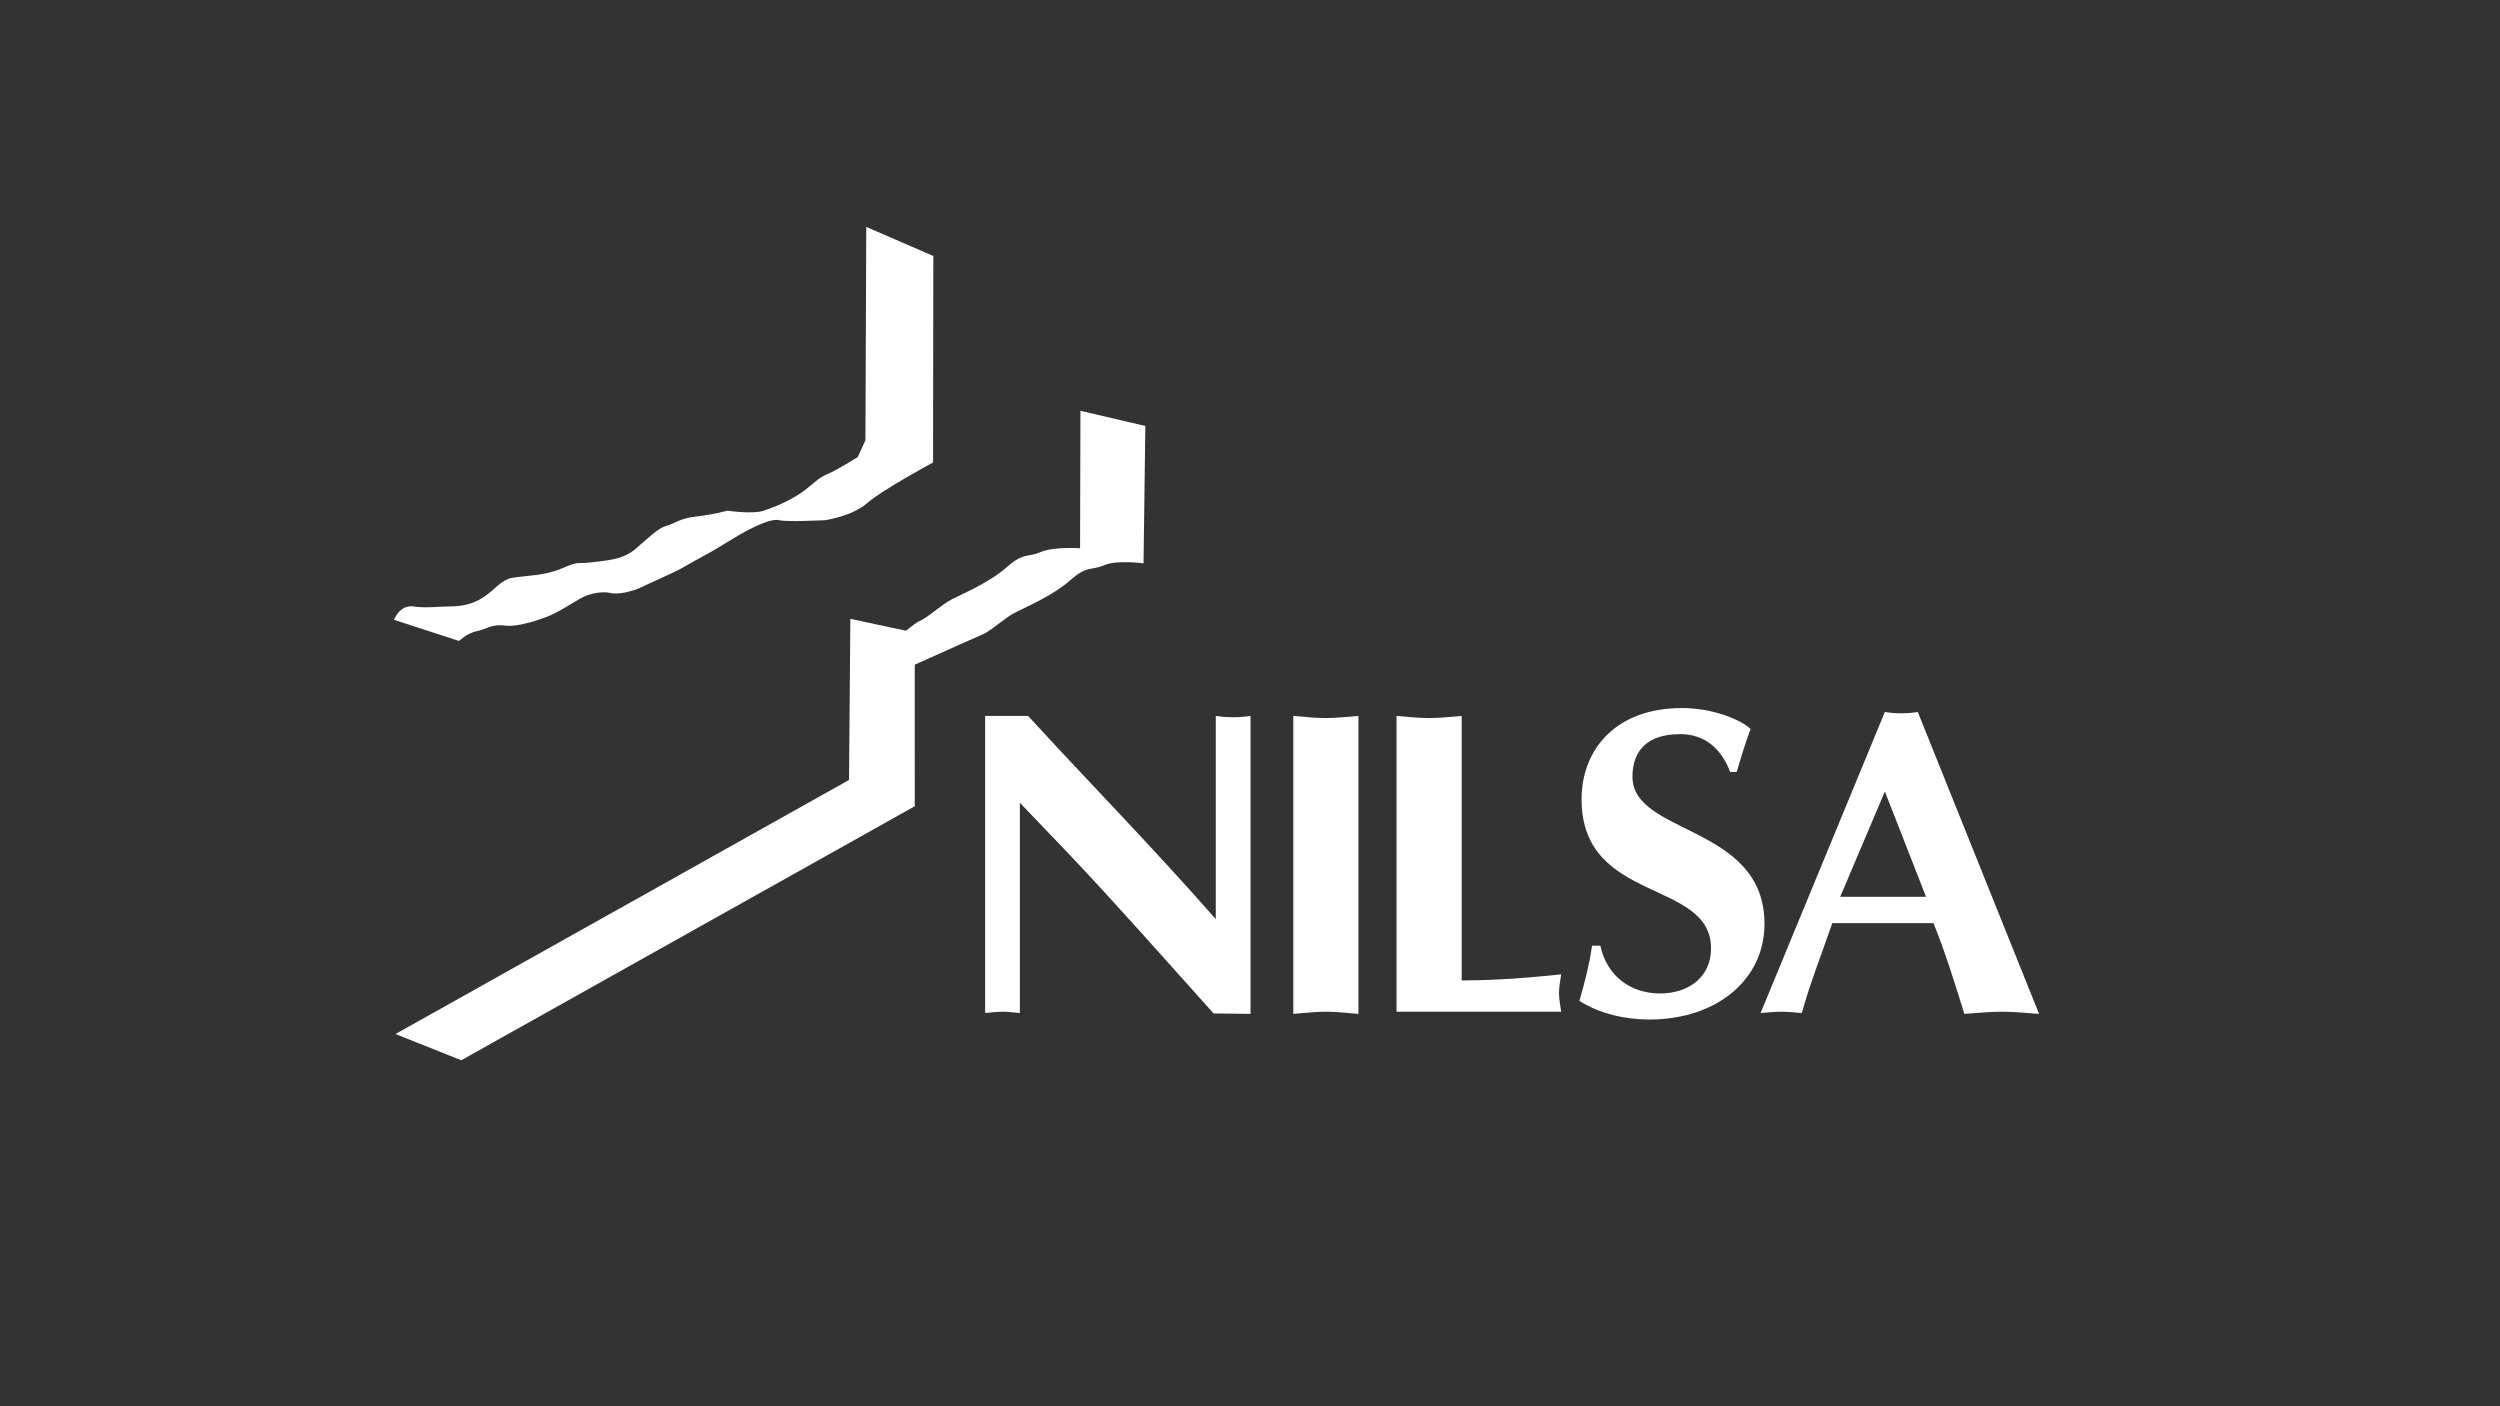
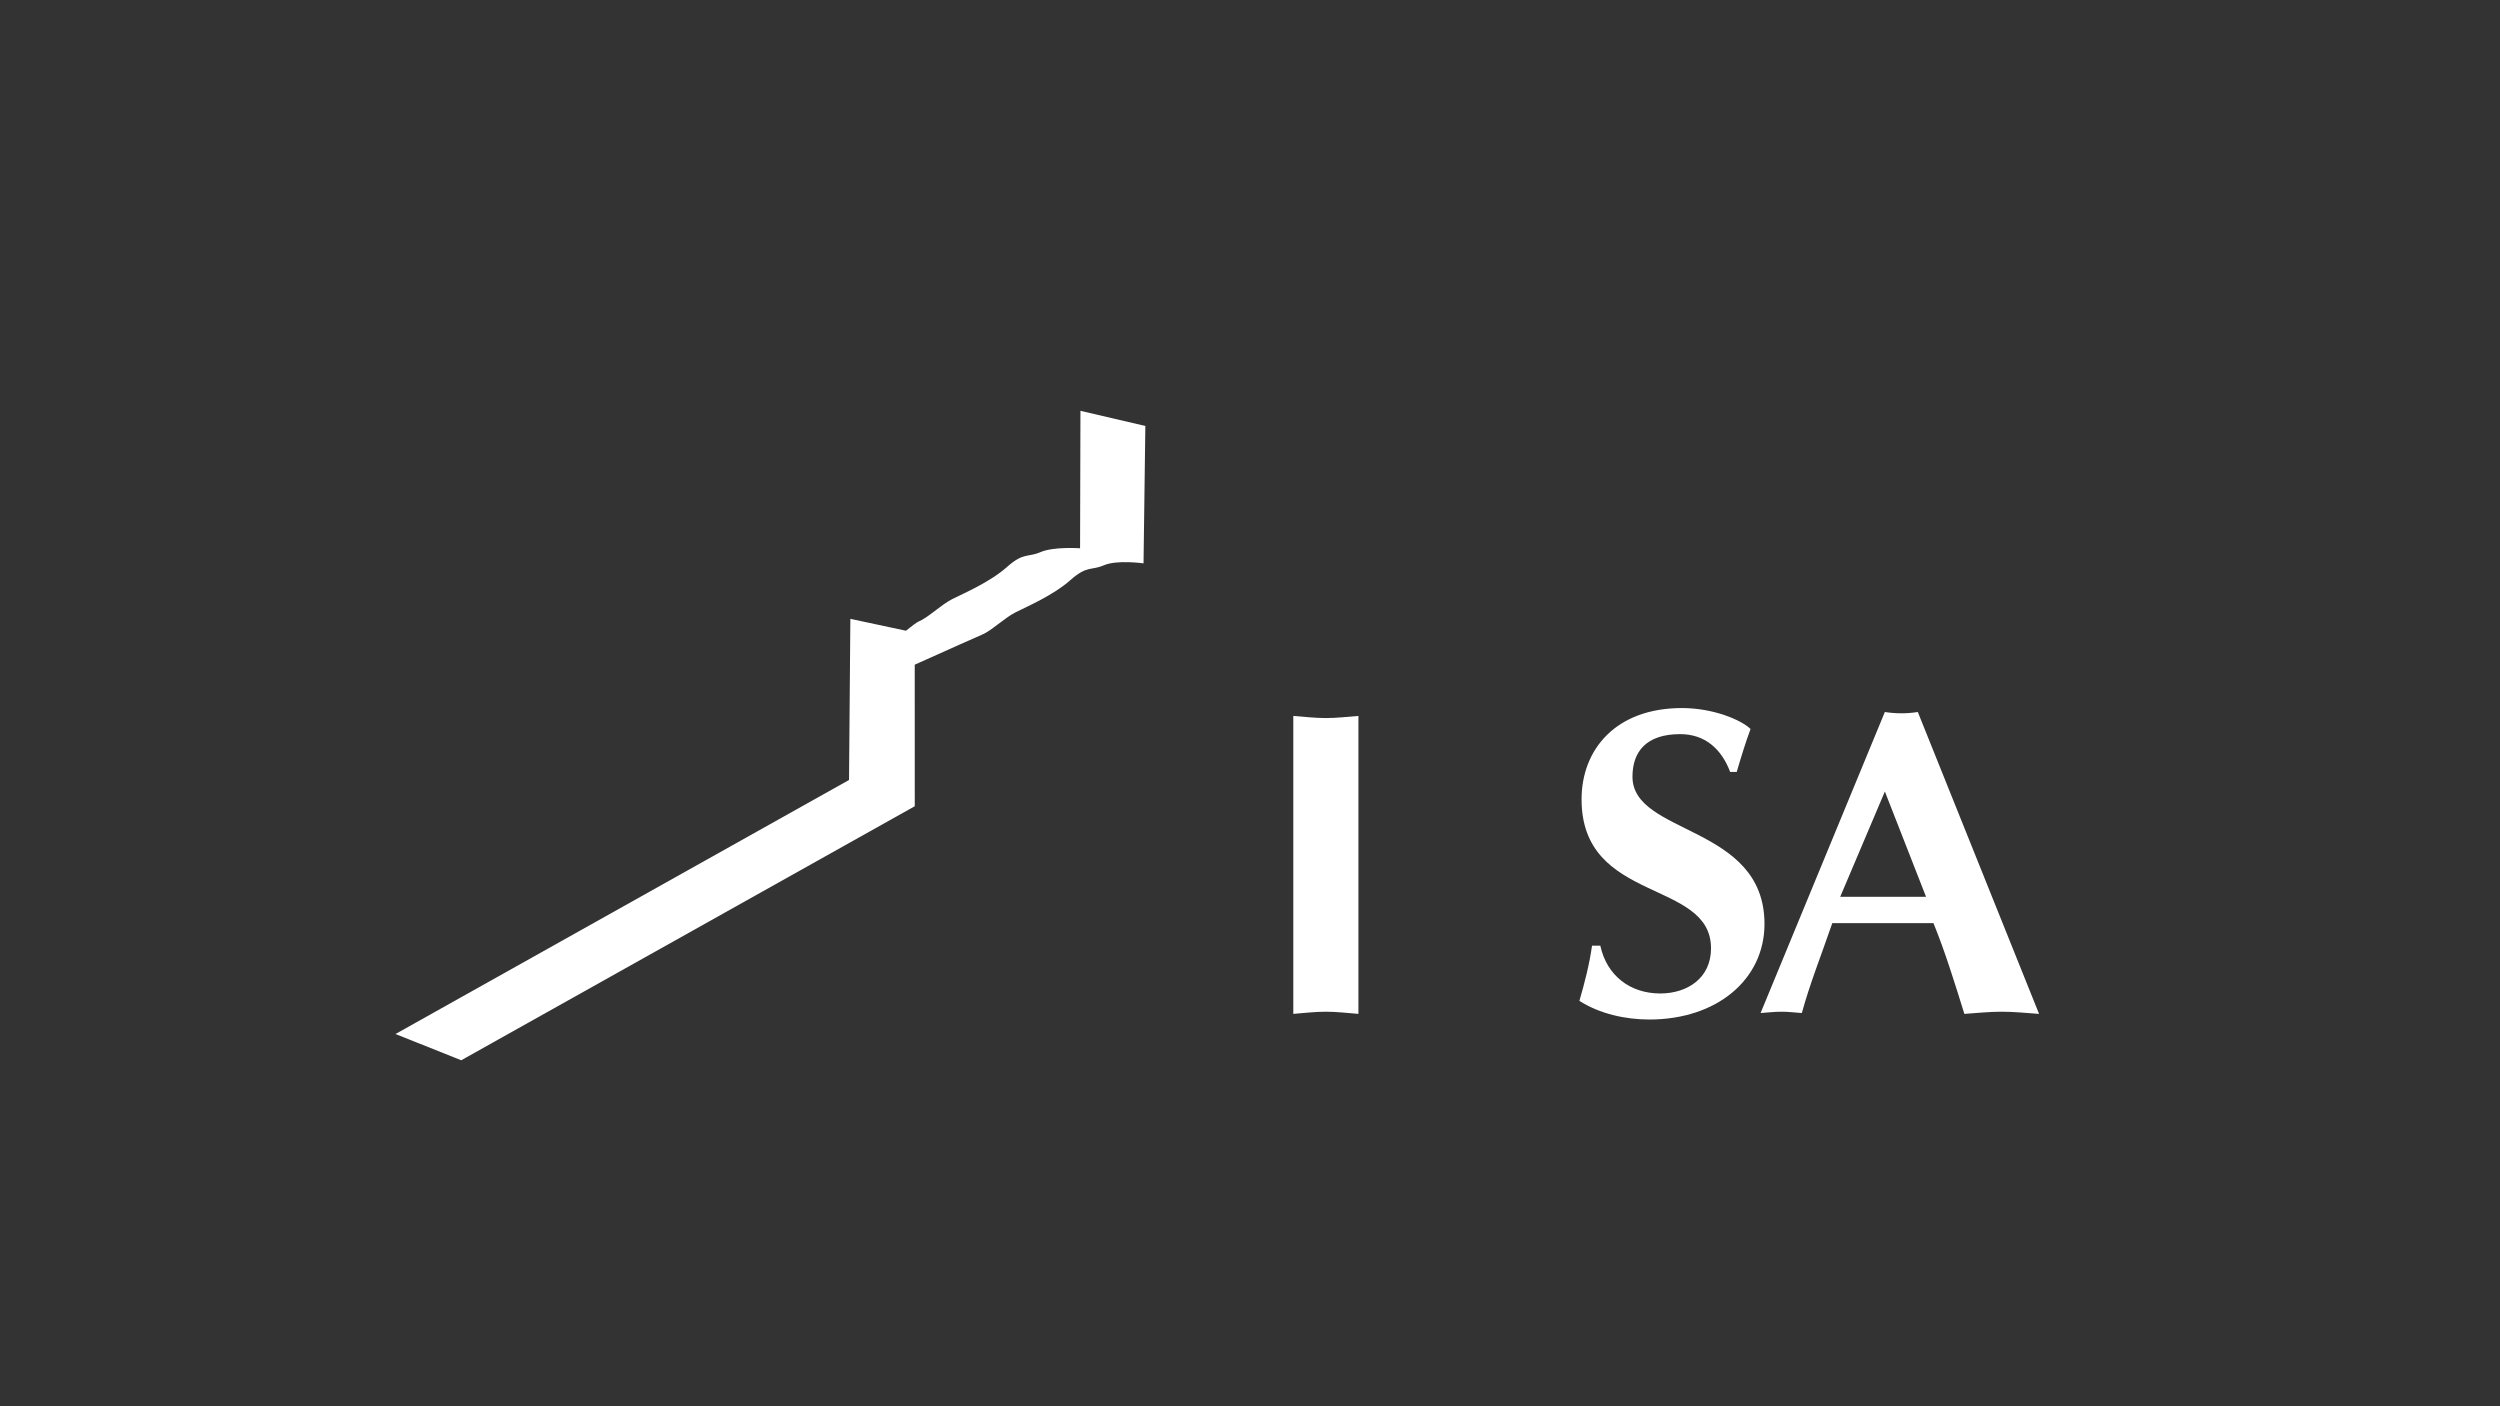
<svg xmlns="http://www.w3.org/2000/svg" xmlns:ns1="http://www.serif.com/" width="100%" height="100%" viewBox="0 0 672 378" version="1.1" xml:space="preserve" style="fill-rule:evenodd;clip-rule:evenodd;stroke-linejoin:round;stroke-miterlimit:2;">
  <rect x="0" y="0" width="672" height="378" fill="#333333" stroke="none" />
  <rect id="Page-2" ns1:id="Page 2" x="0" y="0" width="672" height="378" style="fill:none;" />
  <g id="Page-21" ns1:id="Page 2">
    <g id="Layer-1" ns1:id="Layer 1">
      <path d="M494.643,241.067l12.01,-28.307l11.07,28.307l-23.08,0Zm20.865,-49.68c-1.506,0.23 -2.915,0.348 -4.426,0.348c-1.515,0 -2.914,-0.118 -4.435,-0.348l-33.403,80.916c1.873,-0.128 3.741,-0.357 5.615,-0.357c1.868,0 3.613,0.229 5.471,0.357c2.226,-8.059 5.14,-15.298 8.188,-24.158l27.201,0c3.166,7.809 5.611,15.741 8.301,24.388c3.384,-0.23 6.645,-0.587 10.029,-0.587c3.396,0 6.667,0.357 10.052,0.587l-32.593,-81.146Z" style="fill:#fff;" />
      <path d="M465.065,207.497c-2.322,-6.181 -6.769,-10.163 -13.425,-10.163c-9.223,-0 -12.832,4.804 -12.832,11.455c0,15.752 35.486,12.832 35.486,39.563c0,14.962 -12.837,25.692 -30.933,25.692c-6.432,-0 -13.317,-1.511 -18.816,-5.007c1.41,-4.911 2.696,-9.811 3.395,-14.845l2.226,-0c1.735,8.081 8.045,12.854 16.104,12.854c7.238,-0 13.654,-4.083 13.654,-12.133c0,-18.683 -34.797,-11.92 -34.797,-40.055c0,-13.43 9.229,-24.533 26.983,-24.533c8.418,-0 15.885,3.171 18.442,5.621c-1.383,3.741 -2.557,7.579 -3.72,11.551l-1.767,-0Z" style="fill:#fff;" />
-       <path d="M392.9,263.534c10.142,0 18.789,-0.812 26.742,-1.628c-0.234,1.628 -0.582,3.39 -0.582,5.018c0,1.632 0.348,3.389 0.582,5.022l-44.25,0l0,-79.501c2.908,0.23 5.828,0.57 8.737,0.57c2.92,0 5.851,-0.34 8.771,-0.57l0,71.089Z" style="fill:#fff;" />
      <path d="M347.639,192.442c2.898,0.23 5.823,0.571 8.737,0.571c2.931,0 5.84,-0.341 8.765,-0.571l-0,80.089c-2.925,-0.23 -5.834,-0.582 -8.765,-0.582c-2.914,0 -5.839,0.352 -8.737,0.582l-0,-80.089Z" style="fill:#fff;" />
-       <path d="M264.803,192.442l11.551,0c16.585,18.091 33.992,35.833 50.448,54.628l-0,-54.628c1.522,0.23 3.155,0.353 4.671,0.353c1.526,0 3.16,-0.123 4.671,-0.353l-0,80.089l-9.929,-0.117c-13.531,-15.053 -26.144,-29.417 -39.346,-43.327l-12.73,-13.302l-0,56.516c-1.511,-0.122 -3.144,-0.352 -4.671,-0.352c-1.516,0 -3.148,0.23 -4.665,0.352l-0,-79.859Z" style="fill:#fff;" />
      <path d="M245.892,216.713l-121.916,68.287l-17.668,-7.057l121.91,-68.286l0.359,-43.311l14.945,3.192c1.697,-1.367 2.92,-2.274 3.379,-2.461c2.519,-1.009 6.069,-4.532 9.091,-6.058c3.026,-1.511 10.098,-4.542 14.646,-8.578c4.543,-4.046 5.567,-2.514 9.091,-4.046c3.533,-1.511 10.595,-1.02 10.595,-1.02l0.101,-36.948l17.445,4.078l-0.487,36.927c-0,-0 -7.077,-1.003 -10.605,0.497c-3.539,1.52 -4.548,-0 -9.102,4.046c-4.537,4.024 -11.614,7.067 -14.636,8.588c-3.026,1.505 -6.576,5.039 -9.095,6.047c-1.052,0.417 -9.07,4.037 -18.064,8.061l0.011,38.042Z" style="fill:#fff;" />
-       <path d="M232.625,118.349l0.229,-57.35l18.026,7.81l-0.08,55.513c0,0 -13.542,7.276 -17.647,10.863c-4.141,3.629 -11.332,4.638 -11.332,4.638c-0,0 -10.318,0.534 -12.388,0c-2.05,-0.507 -6.171,1.553 -8.232,2.588c-2.055,1.031 -6.176,3.609 -8.759,5.152c-2.579,1.543 -5.658,3.085 -8.237,4.628c-2.566,1.565 -9.794,4.638 -11.85,5.659c-2.076,1.035 -6.18,2.076 -8.251,1.553c-2.067,-0.518 -5.659,-0 -8.237,1.543c-2.589,1.553 -5.151,3.101 -7.221,4.132c-2.05,1.019 -9.284,3.596 -12.881,3.084c-3.592,-0.512 -5.146,1.03 -7.724,1.532c-2.578,0.533 -4.639,2.589 -4.639,2.589l-17.503,-5.674c-0,-0 1.543,-4.111 5.141,-3.599c3.604,0.513 6.704,0 9.795,0c3.091,0 6.176,-0.512 9.267,-2.583c3.08,-2.055 4.632,-4.628 7.734,-5.14c3.085,-0.523 8.76,-0.523 13.388,-2.579c4.643,-2.06 4.115,-1.03 7.734,-1.558c3.603,-0.502 8.241,-0.502 11.85,-3.587c3.603,-3.096 6.175,-5.663 8.241,-6.187c2.06,-0.517 3.614,-2.06 8.231,-2.562c4.644,-0.523 8.252,-1.553 8.252,-1.553c-0,0 6.715,1.03 9.784,0c3.091,-1.019 6.705,-2.573 9.801,-4.649c3.085,-2.055 4.639,-4.111 7.206,-5.14c2.583,-1.031 8.252,-4.639 8.252,-4.639l2.05,-4.484Z" style="fill:#fff;" />
    </g>
  </g>
</svg>